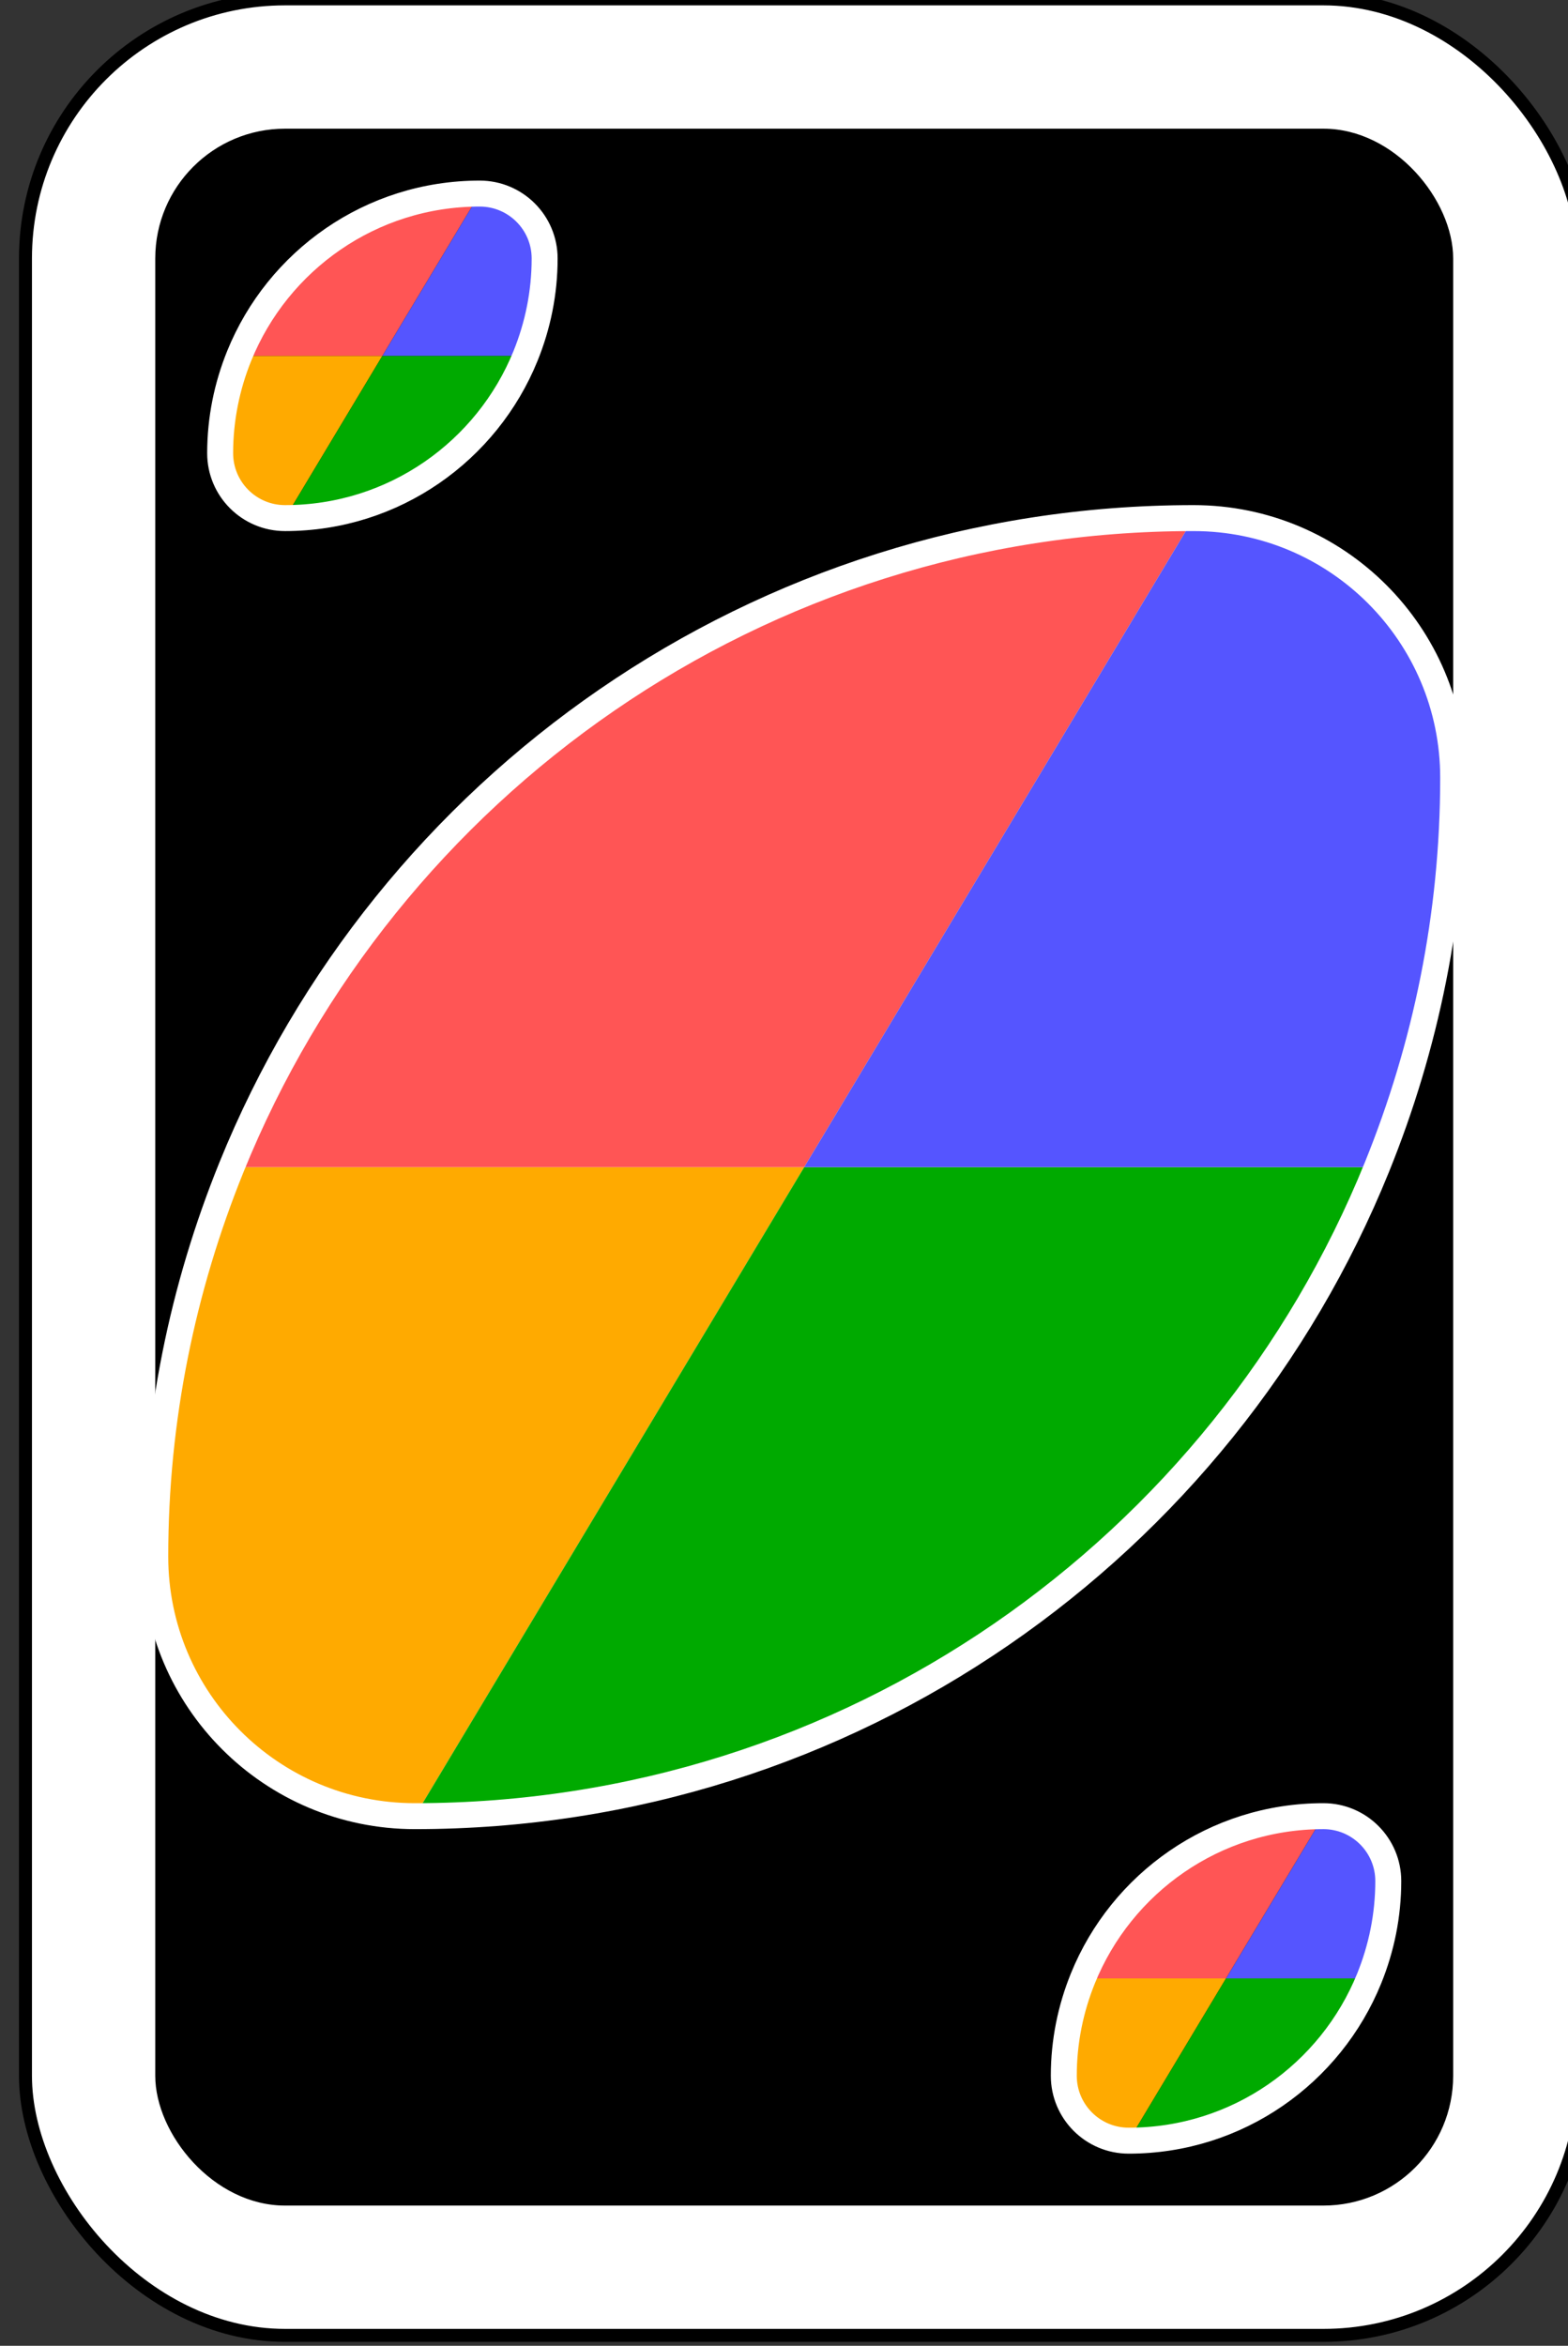
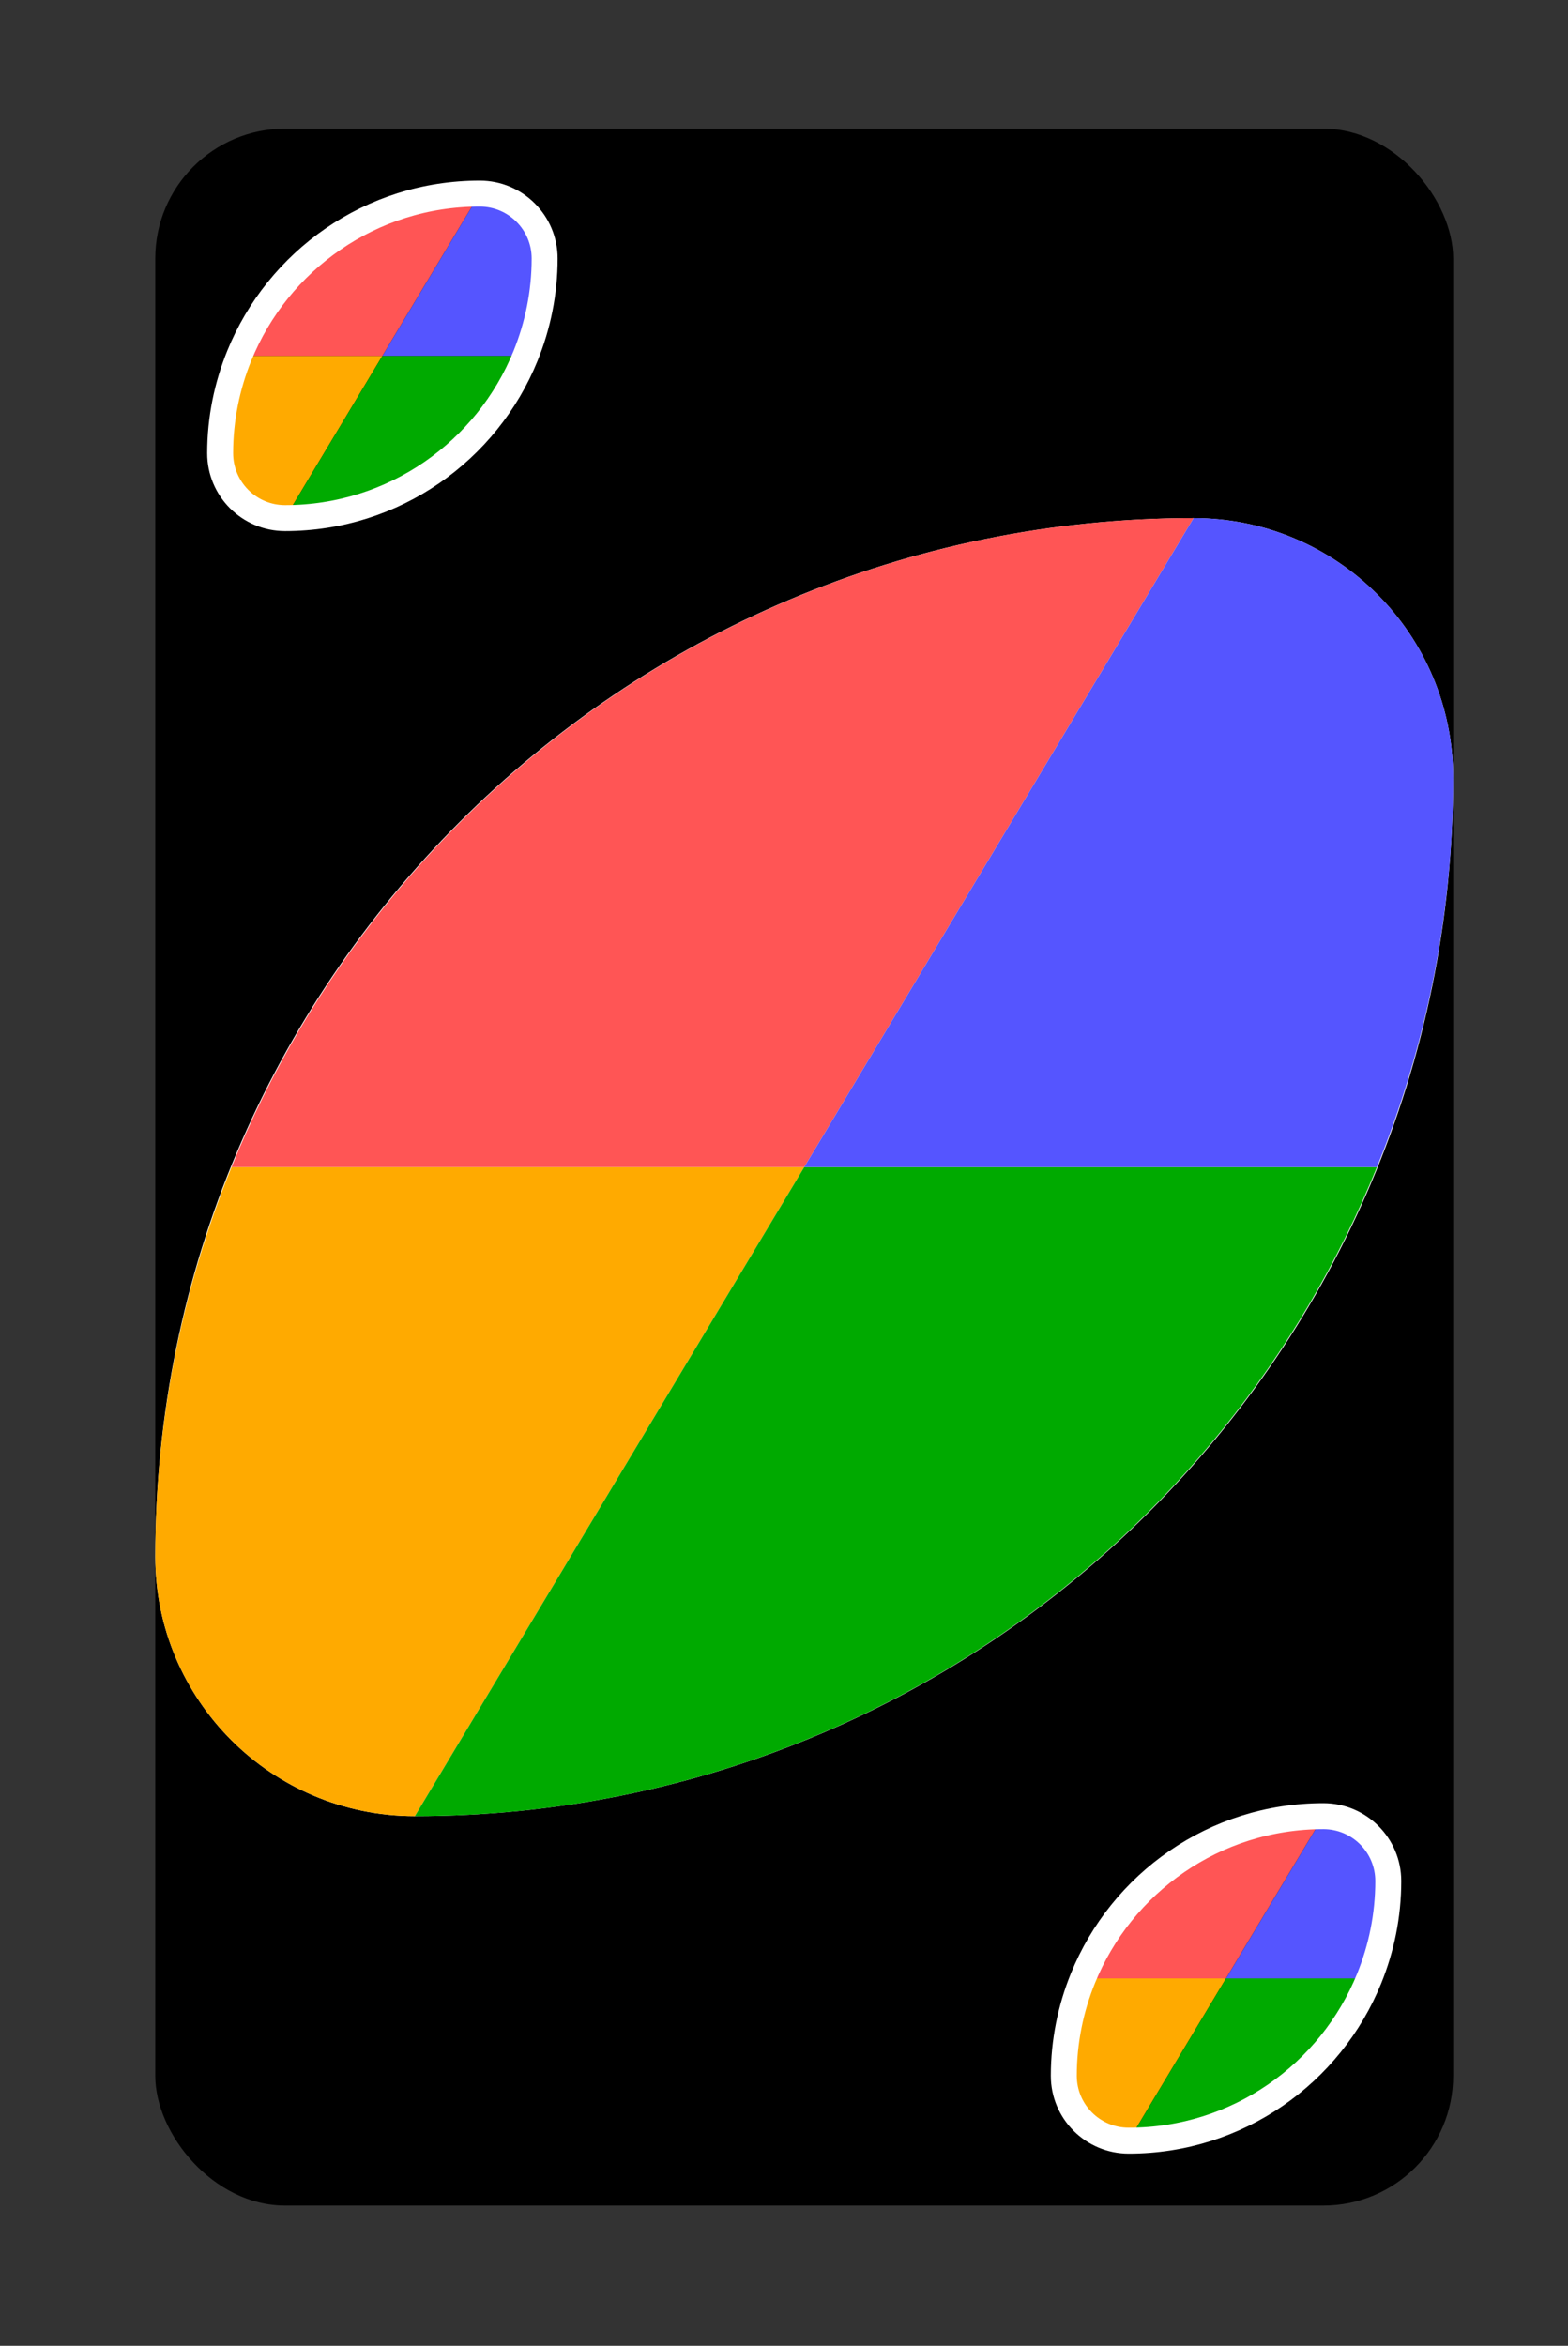
<svg xmlns="http://www.w3.org/2000/svg" xmlns:ns1="http://www.inkscape.org/namespaces/inkscape" xmlns:ns2="http://sodipodi.sourceforge.net/DTD/sodipodi-0.dtd" width="64.029mm" height="95.779mm" viewBox="0 0 64.029 95.779" version="1.1" id="svg5253" ns1:version="0.92.3 (2405546, 2018-03-11)" ns2:docname="color-change.svg">
  <rect x="0" y="0" width="64.029" height="95.779" fill="#333333" stroke="none" />
  <defs id="defs5247" />
  <ns2:namedview id="base" pagecolor="#ffffff" bordercolor="#666666" borderopacity="1.0" ns1:pageopacity="0.0" ns1:pageshadow="2" ns1:zoom="0.35" ns1:cx="-431.85715" ns1:cy="-161.85713" ns1:document-units="mm" ns1:current-layer="layer1" showgrid="false" ns1:window-width="1600" ns1:window-height="819" ns1:window-x="0" ns1:window-y="28" ns1:window-maximized="1" />
  <g ns1:label="Layer 1" ns1:groupmode="layer" id="layer1" transform="translate(-82.89,-10.229)">
    <g id="g9888-0-5" transform="matrix(0.265,0,0,0.265,-408.97,208.307)">
-       <rect style="fill:#ffffff;fill-opacity:1;fill-rule:evenodd;stroke:#000000;stroke-width:2;stroke-miterlimit:4;stroke-dasharray:none" id="rect2987-8-5-81-2-4-9" y="-747.638" x="1860" ry="40" rx="40" height="360" width="240" />
      <rect style="fill:#000000;fill-opacity:1;fill-rule:evenodd;stroke:none" id="rect3757-26-33-5-9-0-0" y="-727.638" x="1880" ry="20" rx="20" height="320" width="200" />
      <path ns1:connector-curvature="0" style="fill:#ffffff;fill-opacity:1;fill-rule:evenodd;stroke:none" id="path3773-0-4-8-4-60-3-86-5-7-5" d="m 2040,-667.638 c -88.366,0 -160,71.634 -160,160 0,22.091 17.909,40 40,40 88.366,0 160,-71.634 160,-160 0,-22.091 -17.909,-40 -40,-40 z" />
      <path ns1:connector-curvature="0" style="fill:#ffaa00;fill-opacity:1;fill-rule:evenodd;stroke:none" id="path3773-0-4-8-8-7-9-0-9-1" d="m 1891.75,-567.638 c -7.513,18.542 -11.75,38.763 -11.75,60 0,22.091 17.909,40 40,40 l 60,-100 z" />
      <path ns1:connector-curvature="0" style="fill:#00aa00;fill-opacity:1;fill-rule:evenodd;stroke:none" id="path3773-0-4-8-8-5-6-5-0-08-2" d="m 1980,-567.638 -60,100 c 67.129,0 124.502,-41.389 148.25,-100 z" />
      <path ns1:connector-curvature="0" style="fill:#ff5555;fill-opacity:1;fill-rule:evenodd;stroke:none" id="path3773-0-4-8-8-1-4-3-1-0" d="m 2040,-667.638 c -67.129,0 -124.502,41.389 -148.25,100 H 1980 Z" />
      <path ns1:connector-curvature="0" style="fill:#5555ff;fill-opacity:1;fill-rule:evenodd;stroke:none" id="path3773-0-4-8-8-5-8-3-9-4-9" d="m 2040,-667.638 -60,100 h 88.25 c 7.513,-18.542 11.75,-38.763 11.75,-60 0,-22.091 -17.909,-40 -40,-40 z" />
      <path ns1:connector-curvature="0" style="fill:#ffaa00;fill-opacity:1;fill-rule:evenodd;stroke:none" id="path3773-0-4-8-8-7-9-5-7-0-8" d="m 1892.938,-692.638 c -1.878,4.635 -2.938,9.691 -2.938,15 0,5.523 4.477,10 10,10 l 15,-25 z" />
      <path ns1:connector-curvature="0" style="fill:#00aa00;fill-opacity:1;fill-rule:evenodd;stroke:none" id="path3773-0-4-8-8-5-6-5-08-9-79-9" d="m 1915,-692.638 -15,25 c 16.782,0 31.126,-10.347 37.062,-25 z" />
      <path ns1:connector-curvature="0" style="fill:#ff5555;fill-opacity:1;fill-rule:evenodd;stroke:none" id="path3773-0-4-8-8-1-4-39-9-5-1" d="m 1930,-717.638 c -16.782,0 -31.126,10.347 -37.062,25 H 1915 Z" />
      <path ns1:connector-curvature="0" style="fill:#5555ff;fill-opacity:1;fill-rule:evenodd;stroke:none" id="path3773-0-4-8-8-5-8-3-3-7-38-7" d="m 1930,-717.638 -15,25 h 22.062 c 1.878,-4.635 2.938,-9.691 2.938,-15 0,-5.523 -4.477,-10 -10,-10 z" />
      <path ns1:connector-curvature="0" style="fill:#ffaa00;fill-opacity:1;fill-rule:evenodd;stroke:none" id="path3773-0-4-8-8-7-9-5-3-2-3" d="m 2022.938,-442.638 c -1.878,4.635 -2.938,9.691 -2.938,15 0,5.523 4.477,10 10,10 l 15,-25 z" />
      <path ns1:connector-curvature="0" style="fill:#00aa00;fill-opacity:1;fill-rule:evenodd;stroke:none" id="path3773-0-4-8-8-5-6-5-08-5-3-3" d="m 2045,-442.638 -15,25 c 16.782,0 31.126,-10.347 37.062,-25 z" />
      <path ns1:connector-curvature="0" style="fill:#ff5555;fill-opacity:1;fill-rule:evenodd;stroke:none" id="path3773-0-4-8-8-1-4-39-7-2-0" d="m 2060,-467.638 c -16.782,0 -31.126,10.347 -37.062,25 H 2045 Z" />
      <path ns1:connector-curvature="0" style="fill:#5555ff;fill-opacity:1;fill-rule:evenodd;stroke:none" id="path3773-0-4-8-8-5-8-3-3-6-1-7" d="m 2060,-467.638 -15,25 h 22.062 c 1.878,-4.635 2.938,-9.691 2.938,-15 0,-5.523 -4.477,-10 -10,-10 z" />
-       <path ns1:connector-curvature="0" style="fill:none;stroke:#ffffff;stroke-width:4;stroke-miterlimit:4;stroke-dasharray:none" id="path3773-0-4-8-8-7-9-0-03-8-0-6" d="m 2040,-667.638 c -67.129,0 -124.502,41.389 -148.25,100 -7.513,18.542 -11.75,38.763 -11.75,60 0,22.091 17.909,40 40,40 67.129,0 124.502,-41.389 148.25,-100 7.513,-18.542 11.75,-38.763 11.75,-60 0,-22.091 -17.909,-40 -40,-40 z" />
+       <path ns1:connector-curvature="0" style="fill:none;stroke:#ffffff;stroke-width:4;stroke-miterlimit:4;stroke-dasharray:none" id="path3773-0-4-8-8-7-9-0-03-8-0-6" d="m 2040,-667.638 z" />
      <path ns1:connector-curvature="0" style="fill:none;stroke:#ffffff;stroke-width:4;stroke-miterlimit:4;stroke-dasharray:none" id="path3773-0-4-8-8-7-9-0-03-8-9-4-6" d="m 1930,-717.638 c -16.782,0 -31.126,10.347 -37.062,25 -1.878,4.635 -2.938,9.691 -2.938,15 0,5.523 4.477,10 10,10 16.782,0 31.126,-10.347 37.062,-25 1.878,-4.635 2.938,-9.691 2.938,-15 0,-5.523 -4.477,-10 -10,-10 z" />
      <path ns1:connector-curvature="0" style="fill:none;stroke:#ffffff;stroke-width:4;stroke-miterlimit:4;stroke-dasharray:none" id="path3773-0-4-8-8-7-9-0-03-8-9-5-07-0" d="m 2060,-467.638 c -16.782,0 -31.126,10.347 -37.062,25 -1.878,4.635 -2.938,9.691 -2.938,15 0,5.523 4.477,10 10,10 16.782,0 31.126,-10.347 37.062,-25 1.878,-4.635 2.938,-9.691 2.938,-15 0,-5.523 -4.477,-10 -10,-10 z" />
    </g>
  </g>
</svg>